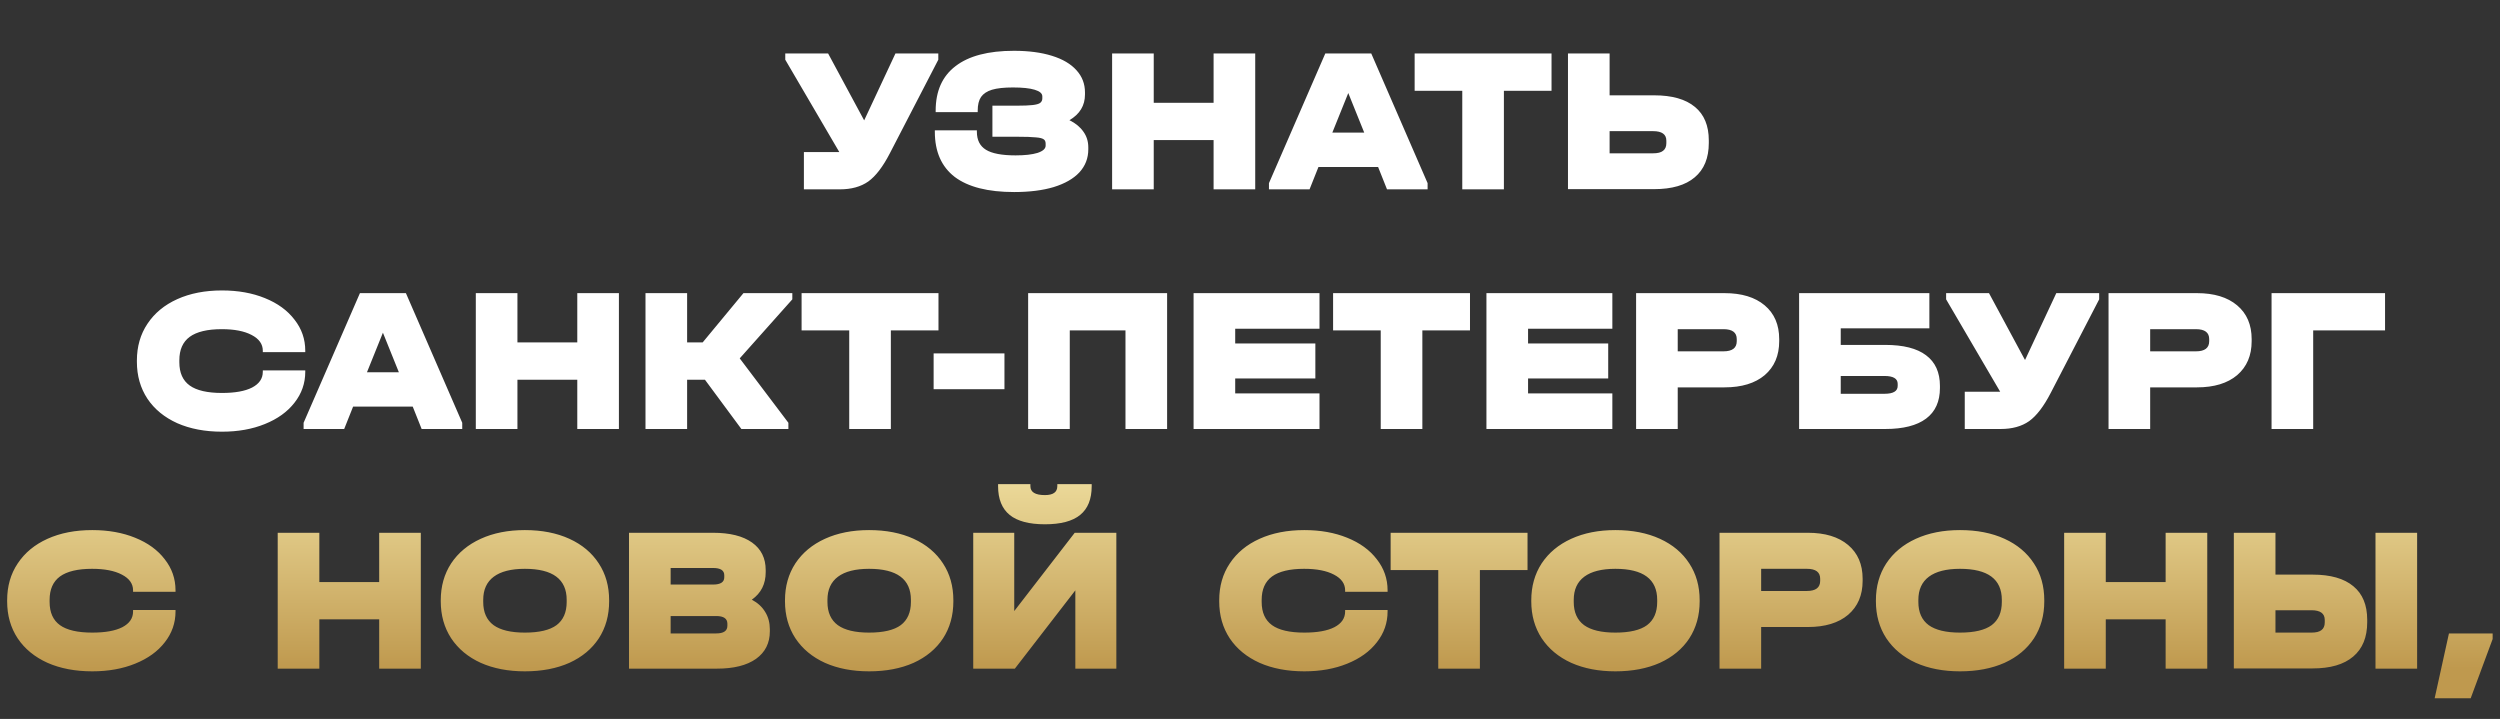
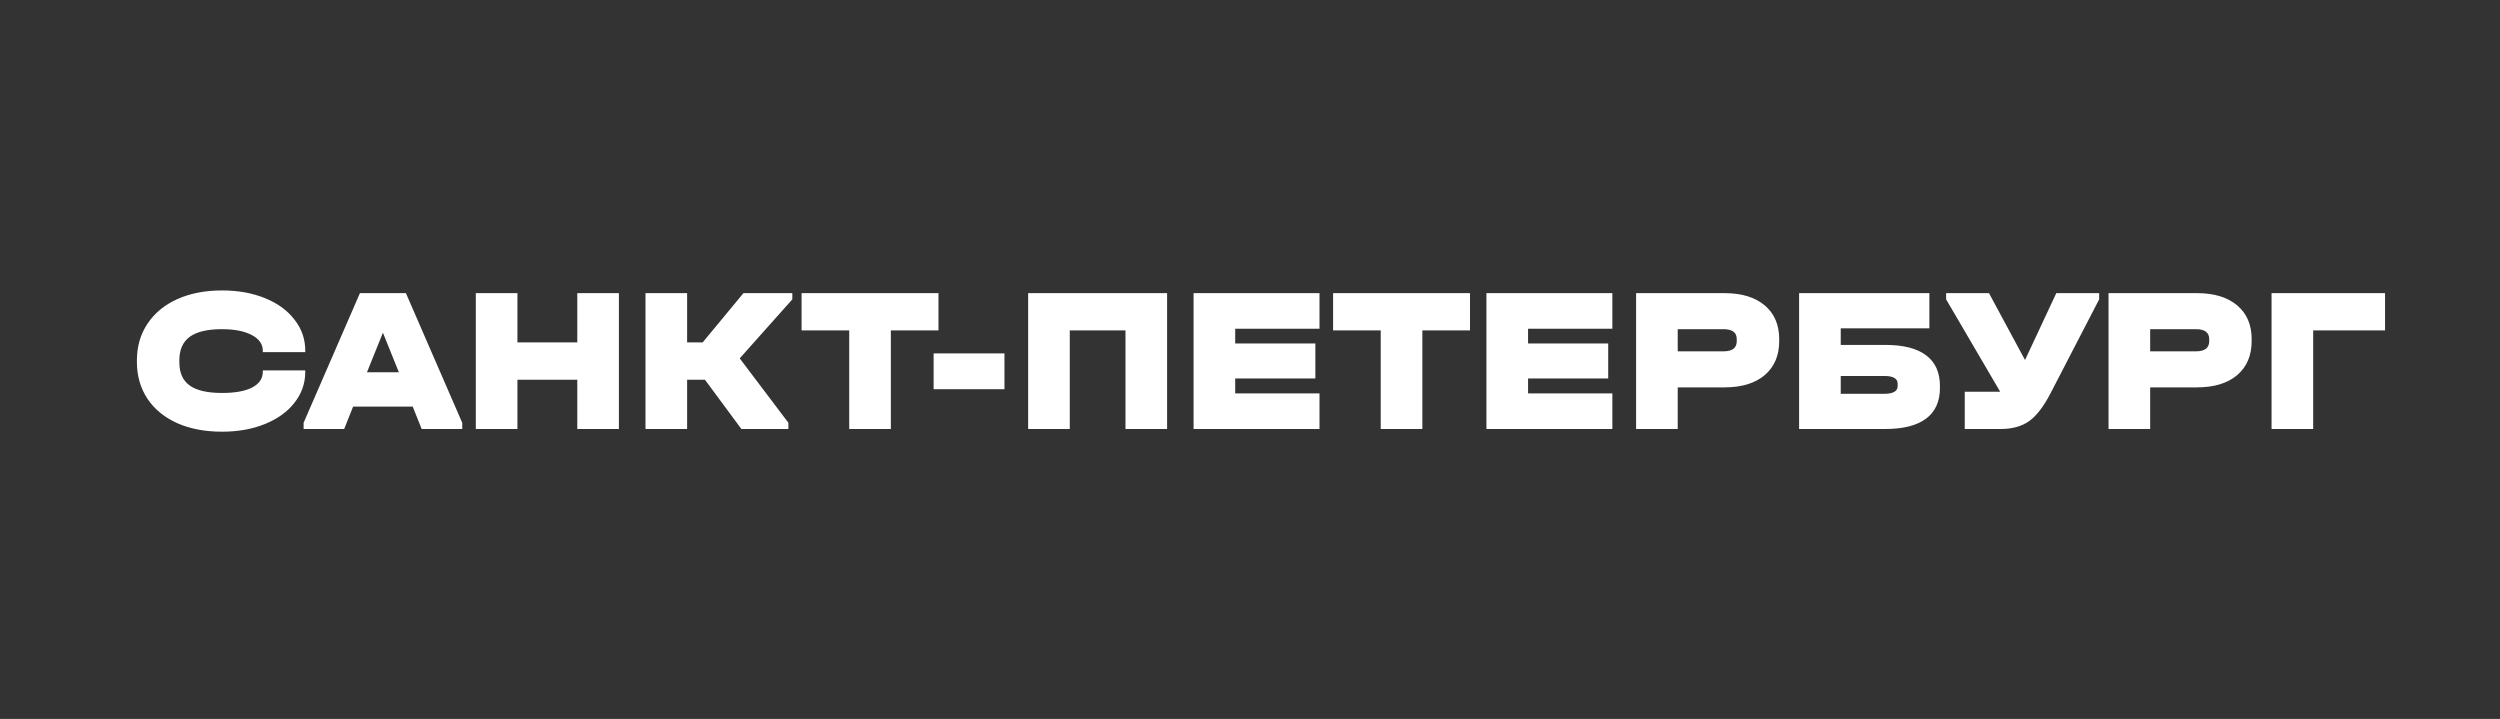
<svg xmlns="http://www.w3.org/2000/svg" width="845" height="243" viewBox="0 0 845 243" fill="none">
  <rect x="0" y="0" width="845" height="243" fill="#333333" stroke="none" />
-   <path d="M317.148 18.08V20.18L300.768 51.82C298.435 56.347 296.008 59.52 293.488 61.34C290.968 63.113 287.748 64 283.828 64H271.718V51.4H283.338H283.688L265.418 20.18V18.08H279.908L292.088 40.69L302.658 18.08H317.148ZM361.474 40.62C363.527 41.647 365.09 42.93 366.164 44.47C367.284 46.01 367.844 47.783 367.844 49.79V50.49C367.844 53.477 366.84 56.067 364.834 58.26C362.827 60.407 359.934 62.063 356.154 63.23C352.42 64.35 347.964 64.91 342.784 64.91C333.917 64.91 327.22 63.207 322.694 59.8C318.214 56.347 315.974 51.26 315.974 44.54V44.05H330.184V44.54C330.184 47.34 331.21 49.37 333.264 50.63C335.317 51.89 338.654 52.52 343.274 52.52C346.4 52.52 348.874 52.24 350.694 51.68C352.514 51.073 353.424 50.257 353.424 49.23V48.53C353.424 47.83 353.19 47.34 352.724 47.06C352.257 46.733 351.37 46.523 350.064 46.43C348.757 46.29 346.727 46.22 343.974 46.22H335.434V35.72H343.694C346.027 35.72 347.8 35.65 349.014 35.51C350.227 35.37 351.067 35.137 351.534 34.81C352.047 34.437 352.304 33.923 352.304 33.27V32.57C352.304 31.59 351.44 30.843 349.714 30.33C348.034 29.817 345.584 29.56 342.364 29.56C339.377 29.56 337.02 29.817 335.294 30.33C333.614 30.843 332.377 31.66 331.584 32.78C330.837 33.9 330.464 35.44 330.464 37.4V37.89H316.254V37.4C316.254 30.773 318.494 25.757 322.974 22.35C327.454 18.897 334.034 17.17 342.714 17.17C347.66 17.17 351.93 17.73 355.524 18.85C359.164 19.97 361.94 21.603 363.854 23.75C365.767 25.85 366.724 28.347 366.724 31.24V31.94C366.724 35.673 364.974 38.567 361.474 40.62ZM389.964 18.08V34.74H410.194V18.08H424.264V64H410.194V47.34H389.964V64H375.894V18.08H389.964ZM482.528 61.9V64H468.808L465.798 56.44H445.638L442.628 64H428.908V61.9L447.948 18.08H463.488L482.528 61.9ZM461.108 44.82L455.718 31.45L450.328 44.82H461.108ZM478.148 30.68V18.08H524.418V30.68H508.318V64H494.248V30.68H478.148ZM544.046 18.08V32.22H559.096C565.163 32.22 569.759 33.527 572.886 36.14C576.013 38.707 577.576 42.487 577.576 47.48V48.32C577.576 53.407 575.989 57.28 572.816 59.94C569.689 62.6 565.116 63.93 559.096 63.93H529.976V18.08H544.046ZM558.746 51.82C560.286 51.82 561.406 51.54 562.106 50.98C562.853 50.42 563.226 49.557 563.226 48.39V47.55C563.226 45.403 561.733 44.33 558.746 44.33H544.046V51.82H558.746Z" fill="white" />
  <path d="M75.038 145.91C69.298 145.91 64.258 144.953 59.918 143.04C55.578 141.08 52.218 138.327 49.838 134.78C47.458 131.187 46.268 127.01 46.268 122.25V121.9C46.268 117.14 47.458 112.987 49.838 109.44C52.218 105.847 55.578 103.07 59.918 101.11C64.258 99.15 69.298 98.17 75.038 98.17C80.452 98.17 85.282 99.033 89.528 100.76C93.822 102.487 97.158 104.913 99.538 108.04C101.965 111.12 103.178 114.62 103.178 118.54V119.03H88.828V118.54C88.828 116.3 87.568 114.527 85.048 113.22C82.575 111.913 79.215 111.26 74.968 111.26C70.115 111.26 66.498 112.123 64.118 113.85C61.785 115.577 60.618 118.213 60.618 121.76V122.46C60.618 126.007 61.785 128.62 64.118 130.3C66.452 131.98 70.092 132.82 75.038 132.82C79.425 132.82 82.808 132.213 85.188 131C87.615 129.74 88.828 127.967 88.828 125.68V125.19H103.178V125.68C103.178 129.553 101.965 133.03 99.538 136.11C97.158 139.19 93.822 141.593 89.528 143.32C85.282 145.047 80.452 145.91 75.038 145.91ZM156.236 142.9V145H142.516L139.506 137.44H119.346L116.336 145H102.616V142.9L121.656 99.08H137.196L156.236 142.9ZM134.816 125.82L129.426 112.45L124.036 125.82H134.816ZM174.893 99.08V115.74H195.123V99.08H209.193V145H195.123V128.34H174.893V145H160.823V99.08H174.893ZM267.806 101.18L250.026 121.13L266.476 142.9V145H250.586L238.266 128.34H232.246V145H218.176V99.08H232.246V115.74H237.496L251.286 99.08H267.806V101.18ZM270.938 111.68V99.08H317.208V111.68H301.108V145H287.038V111.68H270.938ZM339.505 119.45V131.56H315.565V119.45H339.505ZM394.482 99.08V145H380.412V111.68H361.582V145H347.512V99.08H394.482ZM445.99 99.08V111.12H417.5V116.09H444.59V127.92H417.5V132.96H445.99V145H403.43V99.08H445.99ZM450.586 111.68V99.08H496.856V111.68H480.756V145H466.686V111.68H450.586ZM544.975 99.08V111.12H516.485V116.09H543.575V127.92H516.485V132.96H544.975V145H502.415V99.08H544.975ZM582.891 99.08C588.677 99.08 593.204 100.457 596.471 103.21C599.737 105.963 601.371 109.767 601.371 114.62V115.32C601.371 120.173 599.737 124 596.471 126.8C593.204 129.553 588.677 130.93 582.891 130.93H567.071V145H553.001V99.08H582.891ZM582.541 118.75C585.527 118.75 587.021 117.607 587.021 115.32V114.62C587.021 112.38 585.527 111.26 582.541 111.26H567.071V118.75H582.541ZM652.128 99.08V110.98H622.168V116.58H637.218C643.331 116.58 647.928 117.747 651.008 120.08C654.135 122.413 655.698 125.867 655.698 130.44V131.14C655.698 135.713 654.135 139.167 651.008 141.5C647.881 143.833 643.285 145 637.218 145H608.098V99.08H652.128ZM636.938 133.1C639.925 133.1 641.418 132.213 641.418 130.44V129.74C641.418 127.967 639.925 127.08 636.938 127.08H622.168V133.1H636.938ZM709.518 99.08V101.18L693.138 132.82C690.805 137.347 688.378 140.52 685.858 142.34C683.338 144.113 680.118 145 676.198 145H664.088V132.4H675.708H676.058L657.788 101.18V99.08H672.278L684.458 121.69L695.028 99.08H709.518ZM742.578 99.08C748.365 99.08 752.891 100.457 756.158 103.21C759.425 105.963 761.058 109.767 761.058 114.62V115.32C761.058 120.173 759.425 124 756.158 126.8C752.891 129.553 748.365 130.93 742.578 130.93H726.758V145H712.688V99.08H742.578ZM742.228 118.75C745.215 118.75 746.708 117.607 746.708 115.32V114.62C746.708 112.38 745.215 111.26 742.228 111.26H726.758V118.75H742.228ZM806.146 99.08V111.68H781.856V145H767.786V99.08H806.146Z" fill="white" />
-   <path d="M31.186 226.91C25.446 226.91 20.406 225.953 16.066 224.04C11.726 222.08 8.366 219.327 5.986 215.78C3.606 212.187 2.416 208.01 2.416 203.25V202.9C2.416 198.14 3.606 193.987 5.986 190.44C8.366 186.847 11.726 184.07 16.066 182.11C20.406 180.15 25.446 179.17 31.186 179.17C36.599 179.17 41.429 180.033 45.676 181.76C49.969 183.487 53.306 185.913 55.686 189.04C58.112 192.12 59.326 195.62 59.326 199.54V200.03H44.976V199.54C44.976 197.3 43.716 195.527 41.196 194.22C38.722 192.913 35.362 192.26 31.116 192.26C26.262 192.26 22.646 193.123 20.266 194.85C17.932 196.577 16.766 199.213 16.766 202.76V203.46C16.766 207.007 17.932 209.62 20.266 211.3C22.599 212.98 26.239 213.82 31.186 213.82C35.572 213.82 38.956 213.213 41.336 212C43.763 210.74 44.976 208.967 44.976 206.68V206.19H59.326V206.68C59.326 210.553 58.112 214.03 55.686 217.11C53.306 220.19 49.969 222.593 45.676 224.32C41.429 226.047 36.599 226.91 31.186 226.91ZM107.935 180.08V196.74H128.165V180.08H142.235V226H128.165V209.34H107.935V226H93.865V180.08H107.935ZM177.398 226.91C171.752 226.91 166.782 225.953 162.488 224.04C158.195 222.08 154.858 219.303 152.478 215.71C150.145 212.117 148.978 207.963 148.978 203.25V202.9C148.978 198.187 150.145 194.033 152.478 190.44C154.858 186.847 158.195 184.07 162.488 182.11C166.782 180.15 171.752 179.17 177.398 179.17C183.138 179.17 188.155 180.15 192.448 182.11C196.742 184.07 200.055 186.847 202.388 190.44C204.722 193.987 205.888 198.14 205.888 202.9V203.25C205.888 208.01 204.722 212.187 202.388 215.78C200.055 219.327 196.742 222.08 192.448 224.04C188.155 225.953 183.138 226.91 177.398 226.91ZM177.398 213.82C182.252 213.82 185.822 212.98 188.108 211.3C190.395 209.573 191.538 206.96 191.538 203.46V202.76C191.538 195.76 186.825 192.26 177.398 192.26C172.778 192.26 169.278 193.147 166.898 194.92C164.518 196.693 163.328 199.307 163.328 202.76V203.46C163.328 206.96 164.495 209.573 166.828 211.3C169.162 212.98 172.685 213.82 177.398 213.82ZM254.115 202.69C256.122 203.763 257.638 205.163 258.665 206.89C259.692 208.57 260.205 210.507 260.205 212.7V213.4C260.205 217.367 258.642 220.47 255.515 222.71C252.388 224.903 248.002 226 242.355 226H212.605V180.08H241.025C246.718 180.08 251.105 181.177 254.185 183.37C257.265 185.563 258.805 188.667 258.805 192.68V193.38C258.805 197.393 257.242 200.497 254.115 202.69ZM226.675 191.98V197.58H241.025C243.545 197.58 244.805 196.763 244.805 195.13V194.43C244.805 192.797 243.545 191.98 241.025 191.98H226.675ZM245.855 210.81C245.855 209.083 244.595 208.22 242.075 208.22H226.675V214.1H242.075C244.595 214.1 245.855 213.237 245.855 211.51V210.81ZM293.746 226.91C288.099 226.91 283.129 225.953 278.836 224.04C274.543 222.08 271.206 219.303 268.826 215.71C266.493 212.117 265.326 207.963 265.326 203.25V202.9C265.326 198.187 266.493 194.033 268.826 190.44C271.206 186.847 274.543 184.07 278.836 182.11C283.129 180.15 288.099 179.17 293.746 179.17C299.486 179.17 304.503 180.15 308.796 182.11C313.089 184.07 316.403 186.847 318.736 190.44C321.069 193.987 322.236 198.14 322.236 202.9V203.25C322.236 208.01 321.069 212.187 318.736 215.78C316.403 219.327 313.089 222.08 308.796 224.04C304.503 225.953 299.486 226.91 293.746 226.91ZM293.746 213.82C298.599 213.82 302.169 212.98 304.456 211.3C306.743 209.573 307.886 206.96 307.886 203.46V202.76C307.886 195.76 303.173 192.26 293.746 192.26C289.126 192.26 285.626 193.147 283.246 194.92C280.866 196.693 279.676 199.307 279.676 202.76V203.46C279.676 206.96 280.843 209.573 283.176 211.3C285.509 212.98 289.033 213.82 293.746 213.82ZM342.813 180.08V206.54L363.253 180.08H377.323V226H363.463V199.54L343.023 226H328.953V180.08H342.813ZM353.173 177.21C347.853 177.21 343.886 176.16 341.273 174.06C338.659 171.913 337.353 168.67 337.353 164.33V163.63H348.273V164.33C348.273 166.337 349.906 167.34 353.173 167.34C355.973 167.34 357.373 166.337 357.373 164.33V163.63H368.993V164.33C368.993 168.717 367.686 171.96 365.073 174.06C362.506 176.16 358.539 177.21 353.173 177.21ZM440.864 226.91C435.124 226.91 430.084 225.953 425.744 224.04C421.404 222.08 418.044 219.327 415.664 215.78C413.284 212.187 412.094 208.01 412.094 203.25V202.9C412.094 198.14 413.284 193.987 415.664 190.44C418.044 186.847 421.404 184.07 425.744 182.11C430.084 180.15 435.124 179.17 440.864 179.17C446.277 179.17 451.107 180.033 455.354 181.76C459.647 183.487 462.984 185.913 465.364 189.04C467.79 192.12 469.004 195.62 469.004 199.54V200.03H454.654V199.54C454.654 197.3 453.394 195.527 450.874 194.22C448.4 192.913 445.04 192.26 440.794 192.26C435.94 192.26 432.324 193.123 429.944 194.85C427.61 196.577 426.444 199.213 426.444 202.76V203.46C426.444 207.007 427.61 209.62 429.944 211.3C432.277 212.98 435.917 213.82 440.864 213.82C445.25 213.82 448.634 213.213 451.014 212C453.44 210.74 454.654 208.967 454.654 206.68V206.19H469.004V206.68C469.004 210.553 467.79 214.03 465.364 217.11C462.984 220.19 459.647 222.593 455.354 224.32C451.107 226.047 446.277 226.91 440.864 226.91ZM470.034 192.68V180.08H516.304V192.68H500.204V226H486.134V192.68H470.034ZM545.992 226.91C540.345 226.91 535.375 225.953 531.082 224.04C526.789 222.08 523.452 219.303 521.072 215.71C518.739 212.117 517.572 207.963 517.572 203.25V202.9C517.572 198.187 518.739 194.033 521.072 190.44C523.452 186.847 526.789 184.07 531.082 182.11C535.375 180.15 540.345 179.17 545.992 179.17C551.732 179.17 556.749 180.15 561.042 182.11C565.335 184.07 568.649 186.847 570.982 190.44C573.315 193.987 574.482 198.14 574.482 202.9V203.25C574.482 208.01 573.315 212.187 570.982 215.78C568.649 219.327 565.335 222.08 561.042 224.04C556.749 225.953 551.732 226.91 545.992 226.91ZM545.992 213.82C550.845 213.82 554.415 212.98 556.702 211.3C558.989 209.573 560.132 206.96 560.132 203.46V202.76C560.132 195.76 555.419 192.26 545.992 192.26C541.372 192.26 537.872 193.147 535.492 194.92C533.112 196.693 531.922 199.307 531.922 202.76V203.46C531.922 206.96 533.089 209.573 535.422 211.3C537.755 212.98 541.279 213.82 545.992 213.82ZM611.089 180.08C616.875 180.08 621.402 181.457 624.669 184.21C627.935 186.963 629.569 190.767 629.569 195.62V196.32C629.569 201.173 627.935 205 624.669 207.8C621.402 210.553 616.875 211.93 611.089 211.93H595.269V226H581.199V180.08H611.089ZM610.739 199.75C613.725 199.75 615.219 198.607 615.219 196.32V195.62C615.219 193.38 613.725 192.26 610.739 192.26H595.269V199.75H610.739ZM662.476 226.91C656.83 226.91 651.86 225.953 647.566 224.04C643.273 222.08 639.936 219.303 637.556 215.71C635.223 212.117 634.056 207.963 634.056 203.25V202.9C634.056 198.187 635.223 194.033 637.556 190.44C639.936 186.847 643.273 184.07 647.566 182.11C651.86 180.15 656.83 179.17 662.476 179.17C668.216 179.17 673.233 180.15 677.526 182.11C681.82 184.07 685.133 186.847 687.466 190.44C689.8 193.987 690.966 198.14 690.966 202.9V203.25C690.966 208.01 689.8 212.187 687.466 215.78C685.133 219.327 681.82 222.08 677.526 224.04C673.233 225.953 668.216 226.91 662.476 226.91ZM662.476 213.82C667.33 213.82 670.9 212.98 673.186 211.3C675.473 209.573 676.616 206.96 676.616 203.46V202.76C676.616 195.76 671.903 192.26 662.476 192.26C657.856 192.26 654.356 193.147 651.976 194.92C649.596 196.693 648.406 199.307 648.406 202.76V203.46C648.406 206.96 649.573 209.573 651.906 211.3C654.24 212.98 657.763 213.82 662.476 213.82ZM711.753 180.08V196.74H731.983V180.08H746.053V226H731.983V209.34H711.753V226H697.683V180.08H711.753ZM769.107 180.08V194.22H781.637C787.703 194.22 792.3 195.527 795.427 198.14C798.553 200.707 800.117 204.487 800.117 209.48V210.32C800.117 215.407 798.53 219.28 795.357 221.94C792.23 224.6 787.657 225.93 781.637 225.93H755.037V180.08H769.107ZM816.987 180.08V226H802.917V180.08H816.987ZM781.287 213.82C782.827 213.82 783.947 213.54 784.647 212.98C785.393 212.42 785.767 211.557 785.767 210.39V209.55C785.767 207.357 784.273 206.26 781.287 206.26H769.107V213.82H781.287ZM842.515 214.1V215.99L835.095 236.01H822.915L827.745 214.1H842.515Z" fill="url(#paint0_linear)" />
  <defs>
    <linearGradient id="paint0_linear" x1="422.5" y1="162" x2="422.5" y2="226" gradientUnits="userSpaceOnUse">
      <stop stop-color="#ECDA9A" />
      <stop offset="1" stop-color="#BF994E" />
    </linearGradient>
  </defs>
</svg>